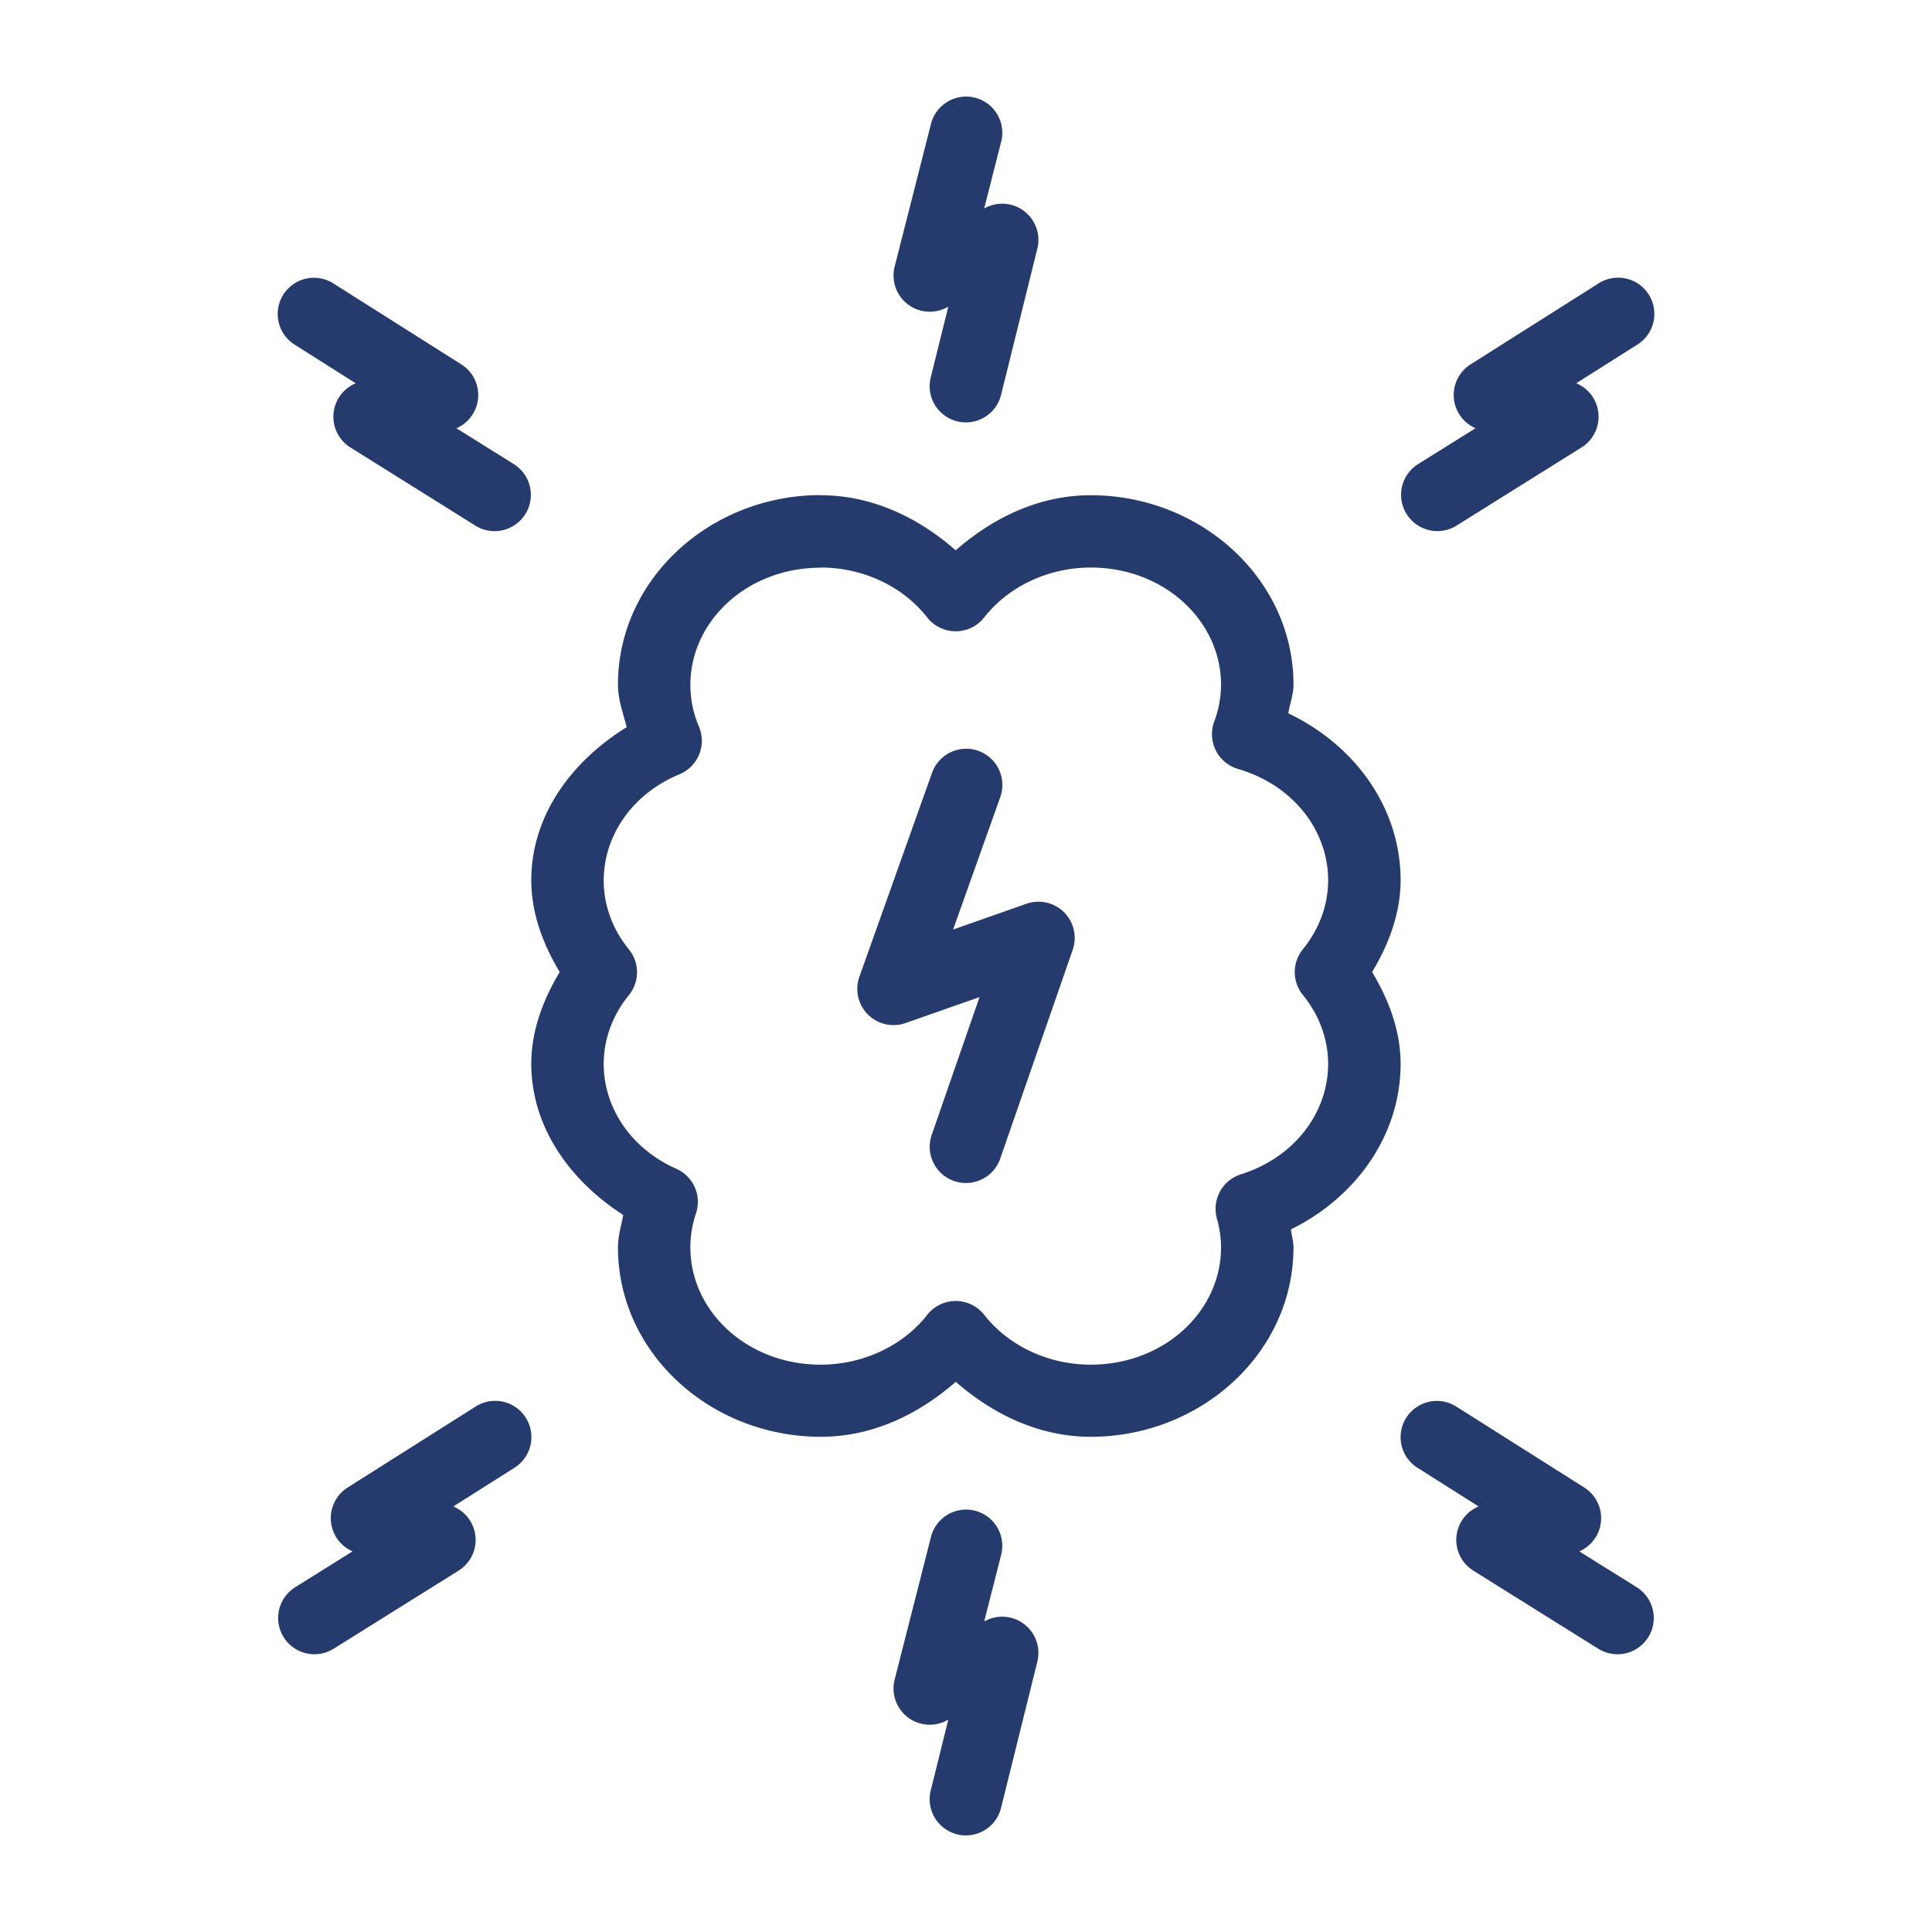
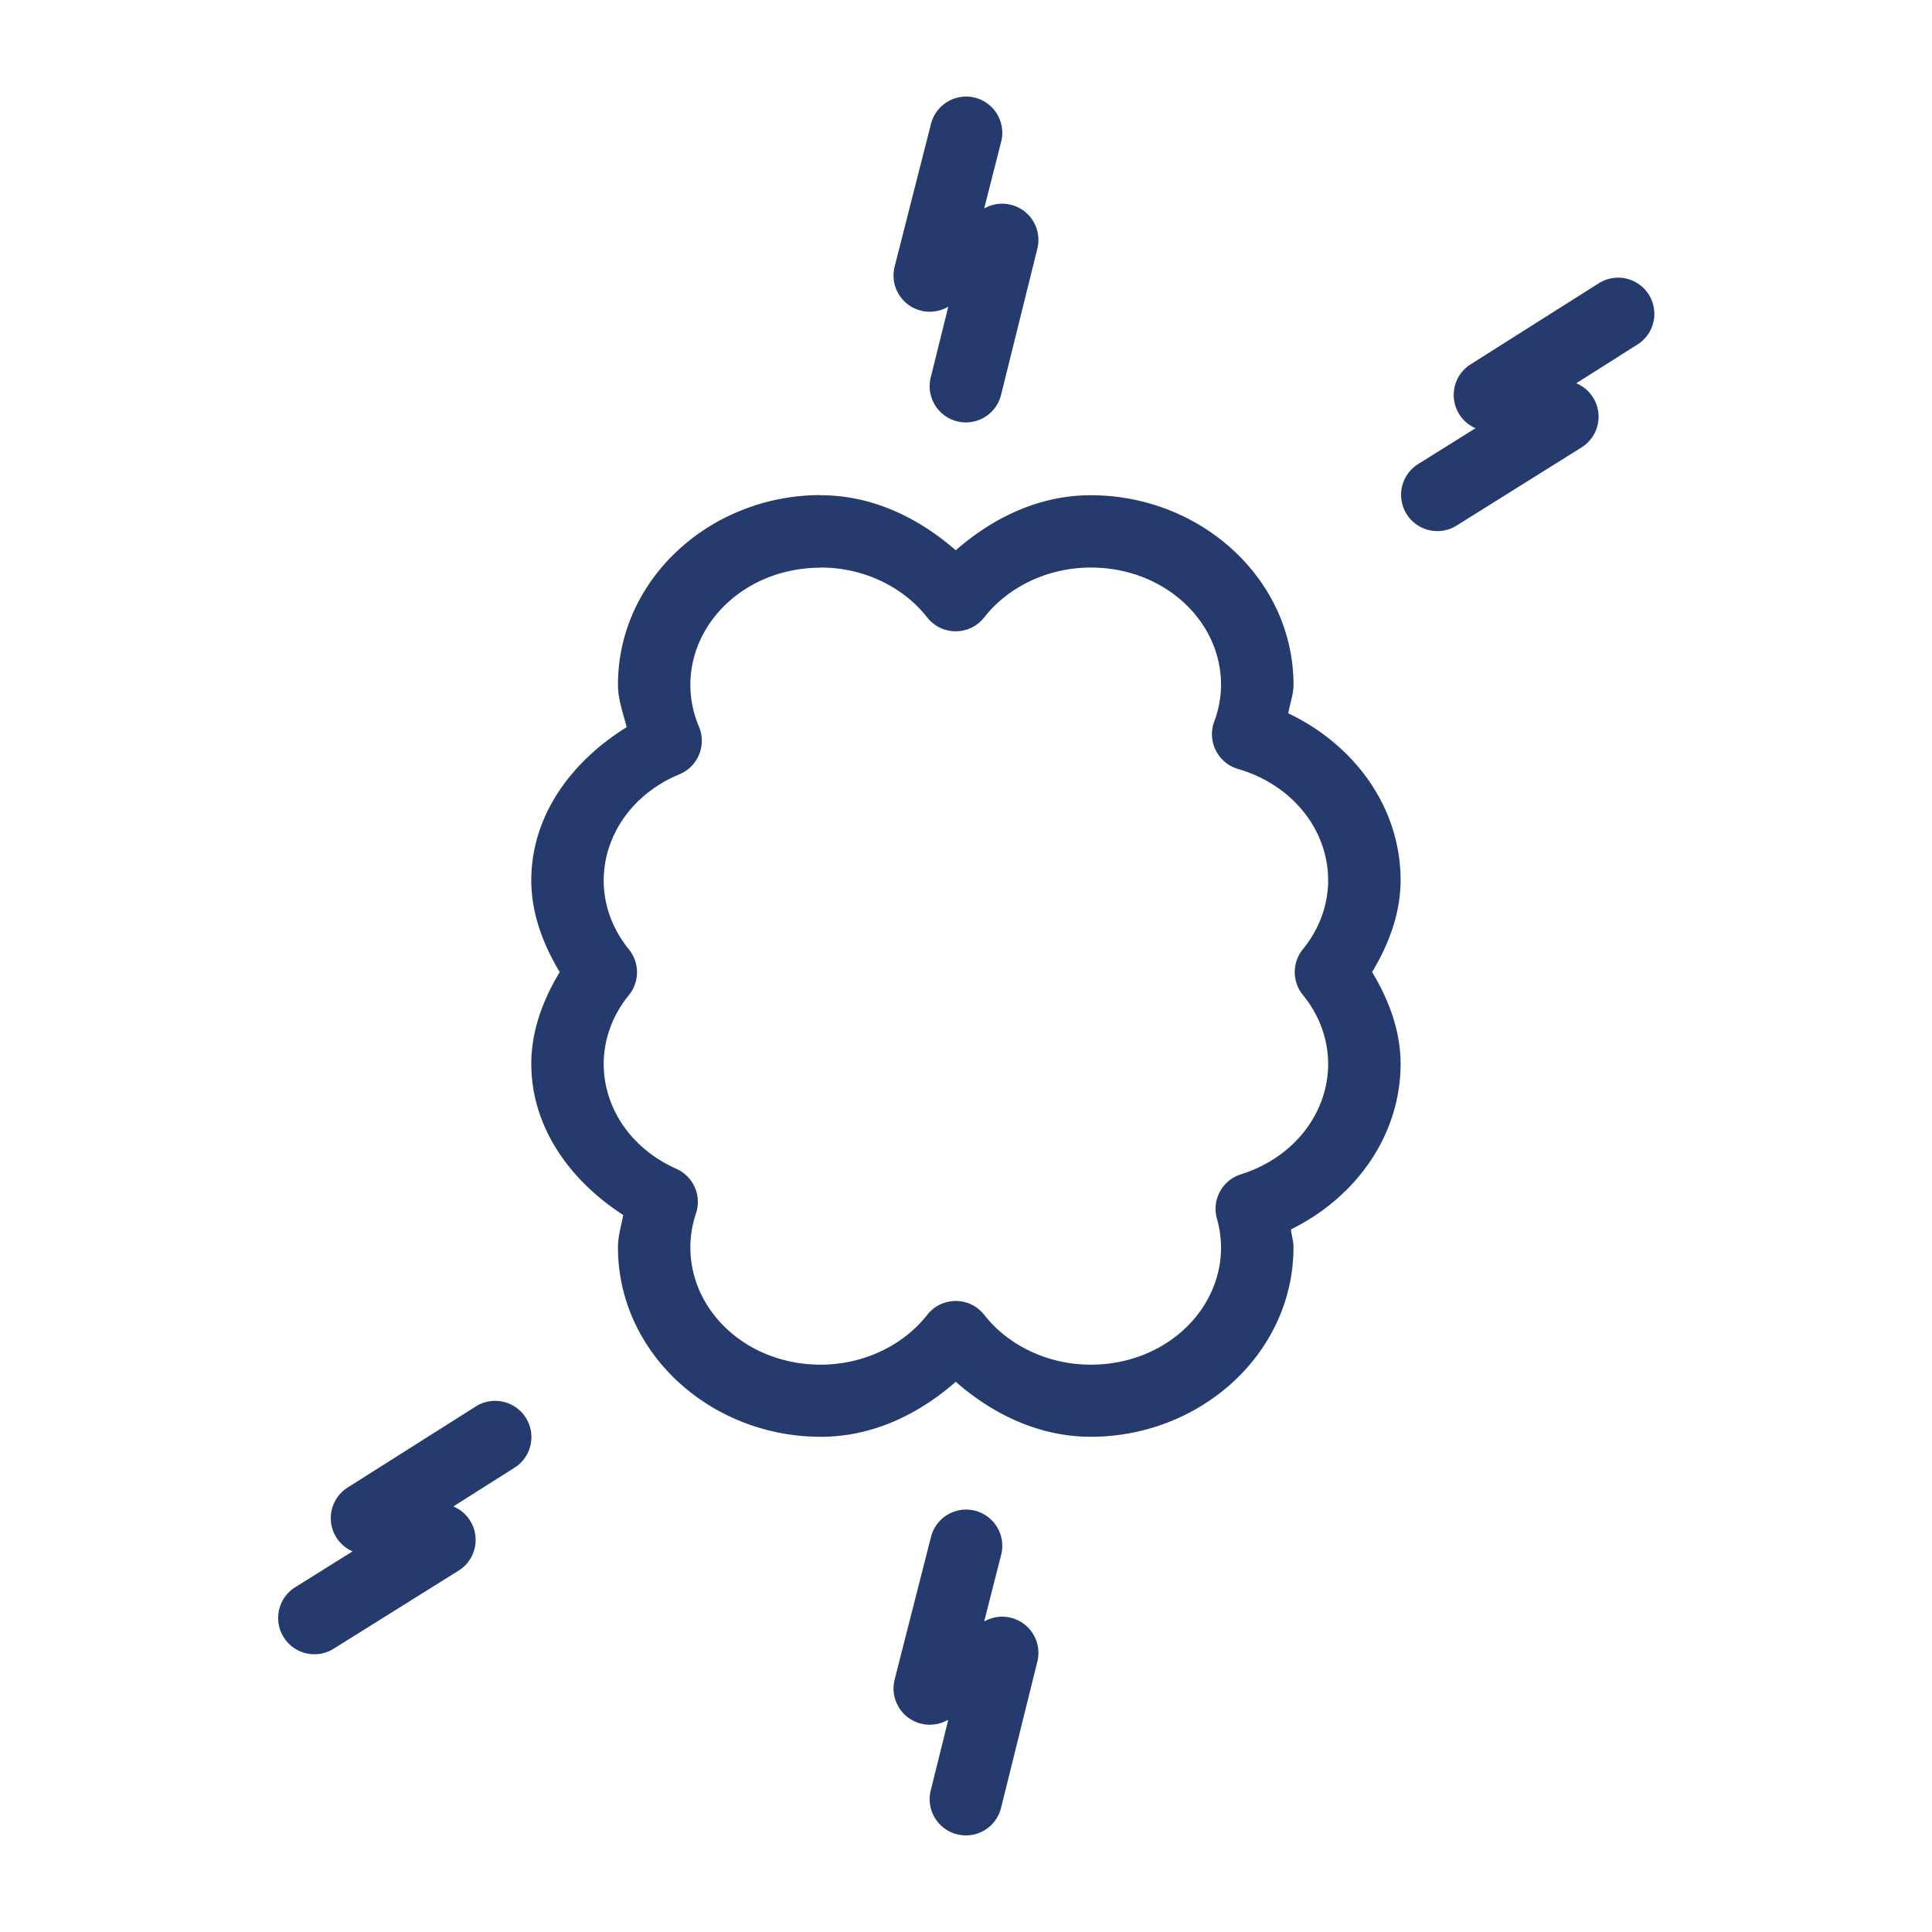
<svg xmlns="http://www.w3.org/2000/svg" width="1200" height="1200" version="1.1">
  <g transform="scale(22.5) translate(2.667, 2.666)">
    <g fill="#253b6e">
      <g transform="translate(0,-1004.362)">
        <path style="color:;font-style:normal;font-variant:normal;font-weight:normal;font-stretch:normal;font-size:medium;line-height:normal;font-family:sans-serif;text-indent:0;text-align:start;text-decoration:none;text-decoration-line:none;text-decoration-style:solid;text-decoration-color:;letter-spacing:normal;word-spacing:normal;text-transform:none;direction:ltr;block-progression:tb;writing-mode:lr-tb;baseline-shift:baseline;text-anchor:start;white-space:normal;clip-rule:nonzero;display:inline;overflow:visible;visibility:visible;opacity:1;isolation:auto;mix-blend-mode:normal;color-interpolation:sRGB;color-interpolation-filters:linearRGB;solid-color:;solid-opacity:1;fill:#253b6e;fill-opacity:1;fill-rule:nonzero;stroke:none;stroke-width:2;stroke-linecap:round;stroke-linejoin:round;stroke-miterlimit:4;stroke-dasharray:none;stroke-dashoffset:0;stroke-opacity:1;color-rendering:auto;image-rendering:auto;shape-rendering:auto;text-rendering:auto;enable-background:accumulate" d="m 19.991,1015.363 c -3.037,2e-4 -5.599,2.309 -5.599,5.235 -9.4e-5,0.402 0.143,0.783 0.24,1.172 -1.529,0.948 -2.63,2.438 -2.633,4.225 0.001,0.905 0.318,1.758 0.785,2.534 -0.466,0.774 -0.783,1.626 -0.785,2.53 0.002,1.749 1.06,3.222 2.539,4.178 -0.055,0.296 -0.147,0.587 -0.146,0.889 1.65e-4,2.926 2.562,5.233 5.599,5.233 1.422,0 2.694,-0.615 3.726,-1.518 1.032,0.902 2.304,1.516 3.724,1.518 3.037,-2e-4 5.599,-2.308 5.599,-5.233 -3.42e-4,-0.167 -0.053,-0.327 -0.07,-0.492 1.792,-0.884 3.025,-2.593 3.027,-4.573 -0.002,-0.904 -0.32,-1.757 -0.787,-2.532 0.467,-0.775 0.785,-1.627 0.787,-2.532 -6.26e-4,-2.012 -1.27,-3.738 -3.101,-4.61 0.044,-0.264 0.144,-0.517 0.145,-0.785 -2.4e-4,-2.926 -2.562,-5.235 -5.599,-5.235 -1.422,0 -2.694,0.618 -3.726,1.52 -1.032,-0.902 -2.303,-1.518 -3.724,-1.52 z m -0.002,2 0.002,0 c 1.181,0 2.277,0.532 2.937,1.377 a 1,1 0 0 0 1.574,0 c 0.661,-0.845 1.758,-1.376 2.939,-1.377 2.041,2e-4 3.598,1.482 3.599,3.233 -0.001,0.344 -0.065,0.687 -0.187,1.016 a 1,1 0 0 0 0.656,1.311 c 1.522,0.445 2.487,1.698 2.488,3.073 -0.002,0.679 -0.24,1.342 -0.697,1.903 a 1,1 0 0 0 0,1.264 c 0.457,0.56 0.695,1.223 0.697,1.903 -0.003,1.347 -0.929,2.581 -2.408,3.047 a 1,1 0 0 0 -0.662,1.227 c 0.074,0.261 0.113,0.529 0.113,0.797 -0.002,1.749 -1.558,3.23 -3.598,3.231 -1.182,0 -2.278,-0.53 -2.939,-1.375 a 1,1 0 0 0 -1.574,0 c -0.661,0.845 -1.758,1.373 -2.939,1.375 -2.042,-10e-5 -3.599,-1.483 -3.599,-3.235 -1.45e-4,-0.318 0.051,-0.632 0.154,-0.938 a 1,1 0 0 0 -0.541,-1.234 c -1.256,-0.558 -2.003,-1.685 -2.006,-2.893 l 0,0 c 0.002,-0.678 0.239,-1.341 0.695,-1.901 a 1,1 0 0 0 0,-1.264 c -0.456,-0.56 -0.694,-1.223 -0.695,-1.903 -1e-6,-6e-4 10e-7,0 0,0 0.004,-1.238 0.787,-2.389 2.092,-2.93 a 1,1 0 0 0 0.537,-1.315 c -0.157,-0.37 -0.236,-0.76 -0.236,-1.153 1.44e-4,-1.751 1.556,-3.234 3.598,-3.235 z" />
-         <path style="color:;font-style:normal;font-variant:normal;font-weight:normal;font-stretch:normal;font-size:medium;line-height:normal;font-family:sans-serif;text-indent:0;text-align:start;text-decoration:none;text-decoration-line:none;text-decoration-style:solid;text-decoration-color:;letter-spacing:normal;word-spacing:normal;text-transform:none;direction:ltr;block-progression:tb;writing-mode:lr-tb;baseline-shift:baseline;text-anchor:start;white-space:normal;clip-rule:nonzero;display:inline;overflow:visible;visibility:visible;opacity:1;isolation:auto;mix-blend-mode:normal;color-interpolation:sRGB;color-interpolation-filters:linearRGB;solid-color:;solid-opacity:1;fill:#253b6e;fill-opacity:1;fill-rule:evenodd;stroke:none;stroke-width:2;stroke-linecap:round;stroke-linejoin:round;stroke-miterlimit:4;stroke-dasharray:none;stroke-dashoffset:0;stroke-opacity:1;color-rendering:auto;image-rendering:auto;shape-rendering:auto;text-rendering:auto;enable-background:accumulate" d="m 24.03,1022.366 a 1,1 0 0 0 -0.973,0.678 l -2,5.614 a 1,1 0 0 0 1.273,1.28 l 2.043,-0.717 -1.32,3.805 a 1,1 0 1 0 1.891,0.654 l 2,-5.761 a 1,1 0 0 0 -1.277,-1.274 l -2.023,0.711 1.297,-3.643 a 1,1 0 0 0 -0.91,-1.348 z" />
        <path style="color:;font-style:normal;font-variant:normal;font-weight:normal;font-stretch:normal;font-size:medium;line-height:normal;font-family:sans-serif;text-indent:0;text-align:start;text-decoration:none;text-decoration-line:none;text-decoration-style:solid;text-decoration-color:;letter-spacing:normal;word-spacing:normal;text-transform:none;direction:ltr;block-progression:tb;writing-mode:lr-tb;baseline-shift:baseline;text-anchor:start;white-space:normal;clip-rule:nonzero;display:inline;overflow:visible;visibility:visible;opacity:1;isolation:auto;mix-blend-mode:normal;color-interpolation:sRGB;color-interpolation-filters:linearRGB;solid-color:;solid-opacity:1;fill:#253b6e;fill-opacity:1;fill-rule:evenodd;stroke:none;stroke-width:2;stroke-linecap:round;stroke-linejoin:round;stroke-miterlimit:4;stroke-dasharray:none;stroke-dashoffset:0;stroke-opacity:1;color-rendering:auto;image-rendering:auto;shape-rendering:auto;text-rendering:auto;enable-background:accumulate" d="m 24.036,1004.363 a 1,1 0 0 0 -1.006,0.766 l -1,3.926 a 1,1 0 0 0 1.408,1.145 l 0.072,-0.035 -0.482,1.944 a 1,1 0 1 0 1.941,0.482 l 1,-4.03 a 1,1 0 0 0 -1.412,-1.139 l -0.055,0.027 0.465,-1.827 a 1,1 0 0 0 -0.932,-1.26 z" />
-         <path style="color:;font-style:normal;font-variant:normal;font-weight:normal;font-stretch:normal;font-size:medium;line-height:normal;font-family:sans-serif;text-indent:0;text-align:start;text-decoration:none;text-decoration-line:none;text-decoration-style:solid;text-decoration-color:;letter-spacing:normal;word-spacing:normal;text-transform:none;direction:ltr;block-progression:tb;writing-mode:lr-tb;baseline-shift:baseline;text-anchor:start;white-space:normal;clip-rule:nonzero;display:inline;overflow:visible;visibility:visible;opacity:1;isolation:auto;mix-blend-mode:normal;color-interpolation:sRGB;color-interpolation-filters:linearRGB;solid-color:;solid-opacity:1;fill:#253b6e;fill-opacity:1;fill-rule:evenodd;stroke:none;stroke-width:2;stroke-linecap:round;stroke-linejoin:round;stroke-miterlimit:4;stroke-dasharray:none;stroke-dashoffset:0;stroke-opacity:1;color-rendering:auto;image-rendering:auto;shape-rendering:auto;text-rendering:auto;enable-background:accumulate" d="m 5.978,1009.364 a 1,1 0 0 0 -0.502,1.852 l 1.676,1.061 a 1,1 0 0 0 -0.145,1.772 l 3.449,2.157 a 1.001,1.001 0 1 0 1.061,-1.698 l -1.584,-0.99 a 1,1 0 0 0 0.137,-1.762 l -3.523,-2.229 a 1,1 0 0 0 -0.568,-0.162 z" />
        <path style="color:;font-style:normal;font-variant:normal;font-weight:normal;font-stretch:normal;font-size:medium;line-height:normal;font-family:sans-serif;text-indent:0;text-align:start;text-decoration:none;text-decoration-line:none;text-decoration-style:solid;text-decoration-color:;letter-spacing:normal;word-spacing:normal;text-transform:none;direction:ltr;block-progression:tb;writing-mode:lr-tb;baseline-shift:baseline;text-anchor:start;white-space:normal;clip-rule:nonzero;display:inline;overflow:visible;visibility:visible;opacity:1;isolation:auto;mix-blend-mode:normal;color-interpolation:sRGB;color-interpolation-filters:linearRGB;solid-color:;solid-opacity:1;fill:#253b6e;fill-opacity:1;fill-rule:evenodd;stroke:none;stroke-width:2;stroke-linecap:round;stroke-linejoin:round;stroke-miterlimit:4;stroke-dasharray:none;stroke-dashoffset:0;stroke-opacity:1;color-rendering:auto;image-rendering:auto;shape-rendering:auto;text-rendering:auto;enable-background:accumulate" d="m 10.991,1040.367 a 1,1 0 0 0 -0.539,0.164 l -3.523,2.229 a 1,1 0 0 0 0.137,1.762 l -1.584,0.99 a 1.001,1.001 0 1 0 1.061,1.698 l 3.449,-2.156 a 1,1 0 0 0 -0.145,-1.772 l 1.676,-1.061 a 1,1 0 0 0 -0.531,-1.854 z" />
        <path style="color:;font-style:normal;font-variant:normal;font-weight:normal;font-stretch:normal;font-size:medium;line-height:normal;font-family:sans-serif;text-indent:0;text-align:start;text-decoration:none;text-decoration-line:none;text-decoration-style:solid;text-decoration-color:;letter-spacing:normal;word-spacing:normal;text-transform:none;direction:ltr;block-progression:tb;writing-mode:lr-tb;baseline-shift:baseline;text-anchor:start;white-space:normal;clip-rule:nonzero;display:inline;overflow:visible;visibility:visible;opacity:1;isolation:auto;mix-blend-mode:normal;color-interpolation:sRGB;color-interpolation-filters:linearRGB;solid-color:;solid-opacity:1;fill:#253b6e;fill-opacity:1;fill-rule:evenodd;stroke:none;stroke-width:2;stroke-linecap:round;stroke-linejoin:round;stroke-miterlimit:4;stroke-dasharray:none;stroke-dashoffset:0;stroke-opacity:1;color-rendering:auto;image-rendering:auto;shape-rendering:auto;text-rendering:auto;enable-background:accumulate" d="m 24.036,1043.369 a 1,1 0 0 0 -1.006,0.766 l -1,3.926 a 1,1 0 0 0 1.408,1.145 l 0.072,-0.035 -0.482,1.944 a 1,1 0 1 0 1.941,0.482 l 1,-4.03 a 1,1 0 0 0 -1.412,-1.139 l -0.055,0.027 0.465,-1.826 a 1,1 0 0 0 -0.932,-1.26 z" />
        <path style="color:;font-style:normal;font-variant:normal;font-weight:normal;font-stretch:normal;font-size:medium;line-height:normal;font-family:sans-serif;text-indent:0;text-align:start;text-decoration:none;text-decoration-line:none;text-decoration-style:solid;text-decoration-color:;letter-spacing:normal;word-spacing:normal;text-transform:none;direction:ltr;block-progression:tb;writing-mode:lr-tb;baseline-shift:baseline;text-anchor:start;white-space:normal;clip-rule:nonzero;display:inline;overflow:visible;visibility:visible;opacity:1;isolation:auto;mix-blend-mode:normal;color-interpolation:sRGB;color-interpolation-filters:linearRGB;solid-color:;solid-opacity:1;fill:#253b6e;fill-opacity:1;fill-rule:evenodd;stroke:none;stroke-width:2;stroke-linecap:round;stroke-linejoin:round;stroke-miterlimit:4;stroke-dasharray:none;stroke-dashoffset:0;stroke-opacity:1;color-rendering:auto;image-rendering:auto;shape-rendering:auto;text-rendering:auto;enable-background:accumulate" d="m 41.99,1009.362 a 1,1 0 0 0 -0.539,0.164 l -3.523,2.229 a 1,1 0 0 0 0.137,1.762 l -1.584,0.99 a 1.001,1.001 0 1 0 1.061,1.698 l 3.449,-2.157 a 1,1 0 0 0 -0.145,-1.772 l 1.676,-1.061 a 1,1 0 0 0 -0.531,-1.854 z" />
-         <path style="color:;font-style:normal;font-variant:normal;font-weight:normal;font-stretch:normal;font-size:medium;line-height:normal;font-family:sans-serif;text-indent:0;text-align:start;text-decoration:none;text-decoration-line:none;text-decoration-style:solid;text-decoration-color:;letter-spacing:normal;word-spacing:normal;text-transform:none;direction:ltr;block-progression:tb;writing-mode:lr-tb;baseline-shift:baseline;text-anchor:start;white-space:normal;clip-rule:nonzero;display:inline;overflow:visible;visibility:visible;opacity:1;isolation:auto;mix-blend-mode:normal;color-interpolation:sRGB;color-interpolation-filters:linearRGB;solid-color:;solid-opacity:1;fill:#253b6e;fill-opacity:1;fill-rule:evenodd;stroke:none;stroke-width:2;stroke-linecap:round;stroke-linejoin:round;stroke-miterlimit:4;stroke-dasharray:none;stroke-dashoffset:0;stroke-opacity:1;color-rendering:auto;image-rendering:auto;shape-rendering:auto;text-rendering:auto;enable-background:accumulate" d="m 36.976,1040.369 a 1,1 0 0 0 -0.502,1.852 l 1.676,1.061 a 1,1 0 0 0 -0.145,1.772 l 3.449,2.156 a 1.001,1.001 0 0 0 1.061,-1.698 l -1.584,-0.99 a 1,1 0 0 0 0.137,-1.762 l -3.523,-2.229 a 1,1 0 0 0 -0.568,-0.162 z" />
      </g>
    </g>
  </g>
</svg>